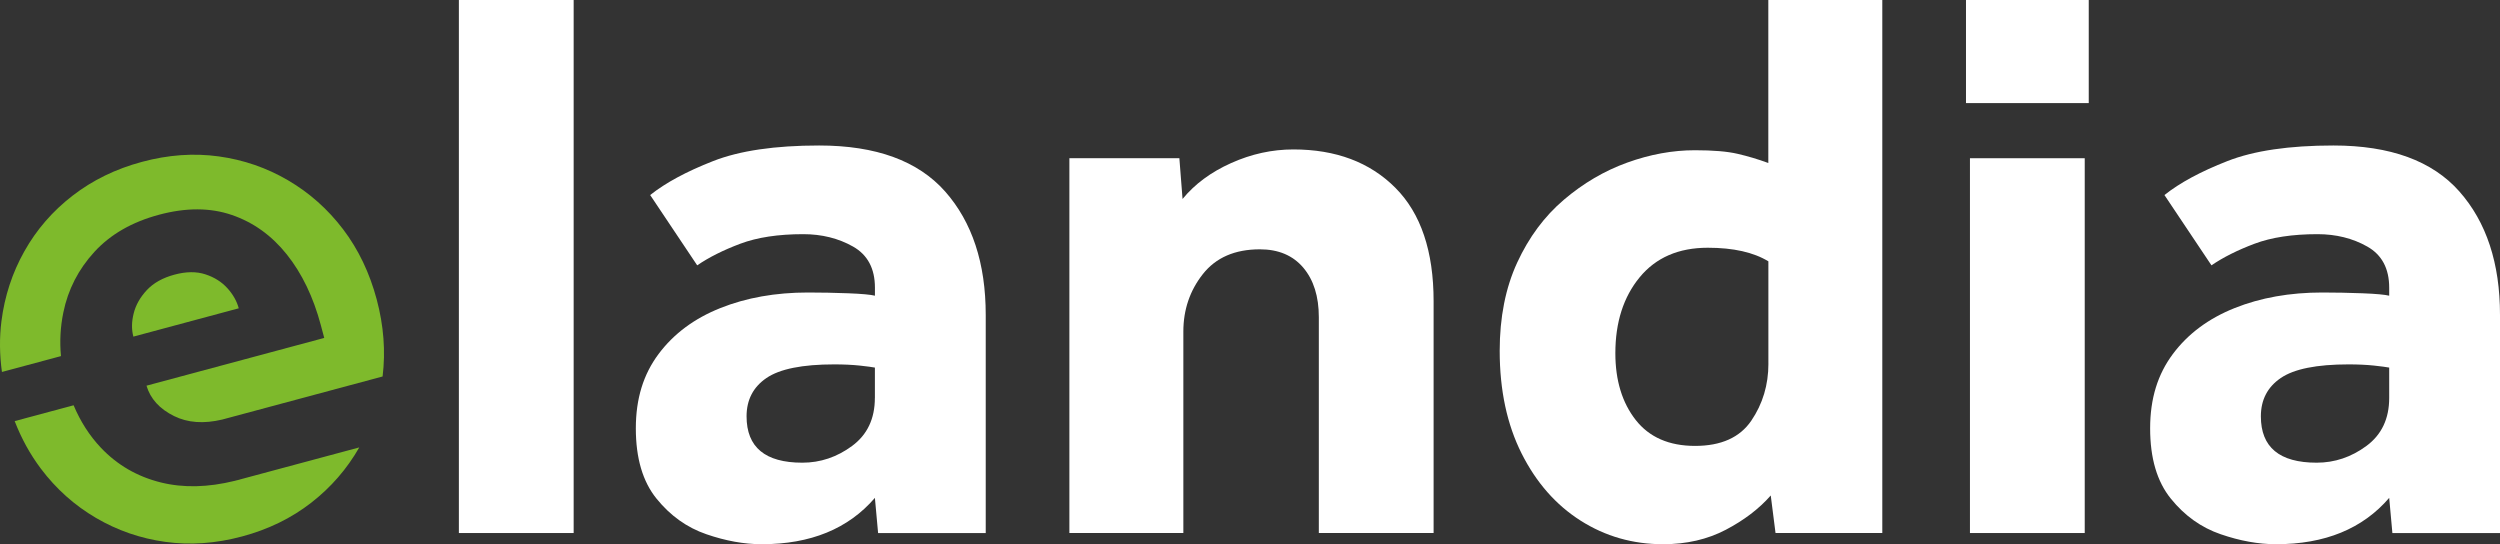
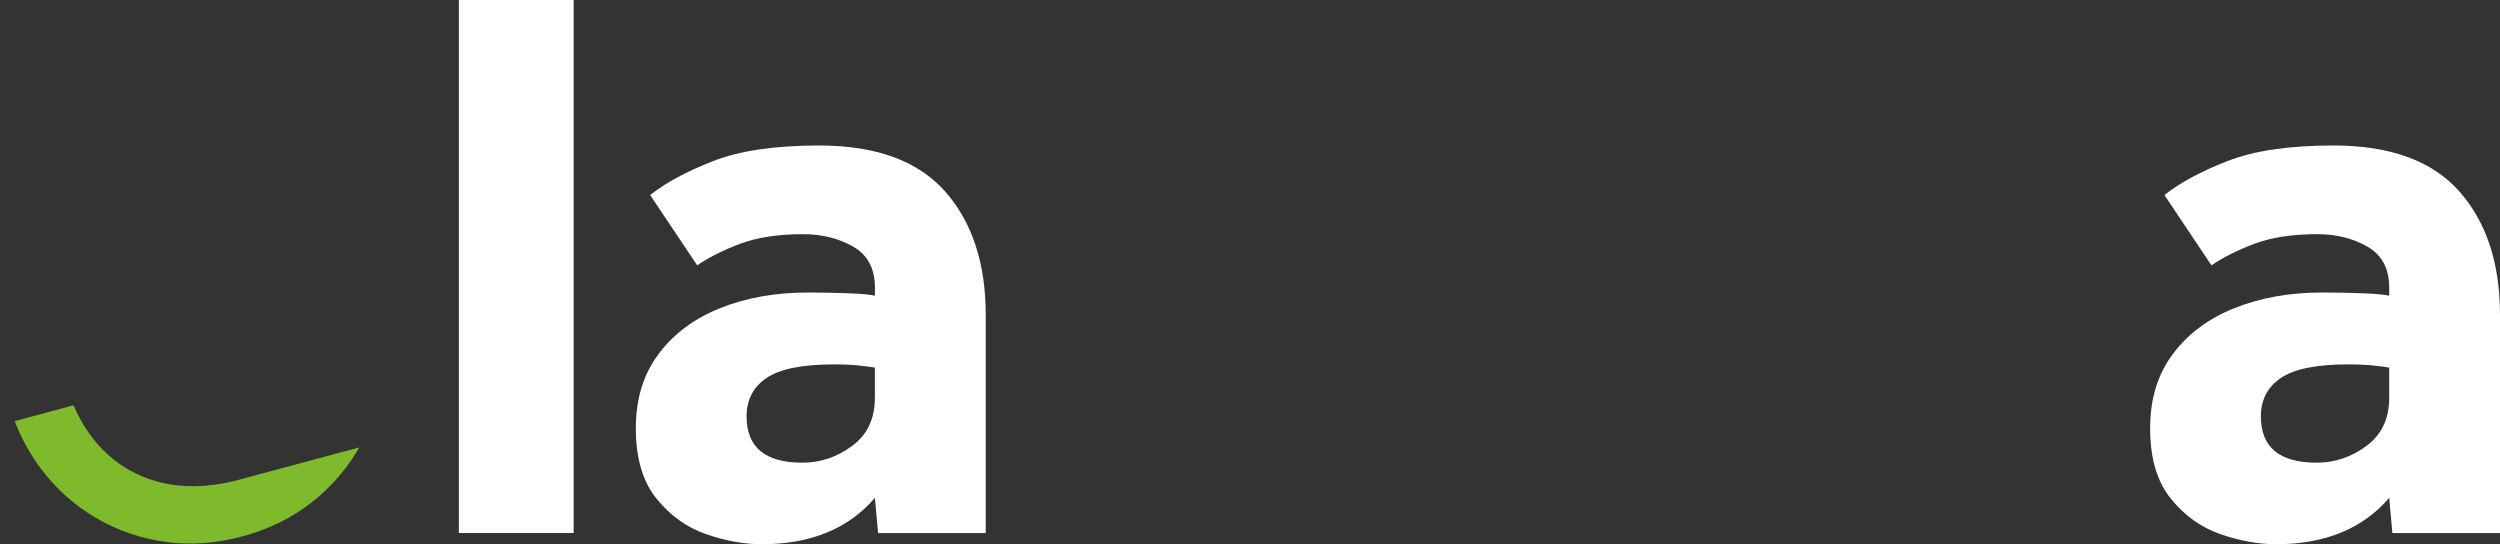
<svg xmlns="http://www.w3.org/2000/svg" width="147" height="32" viewBox="0 0 147 32" fill="none">
  <rect x="0" y="0" width="147" height="32" fill="#333333" stroke="none" />
  <path d="M26.982 0V31.342H33.731V0H26.982Z" fill="white" />
  <path fill-rule="evenodd" clip-rule="evenodd" d="M51.444 29.275L51.632 31.342L51.635 31.346H57.961V18.517C57.961 15.478 57.164 13.059 55.572 11.257C53.977 9.457 51.51 8.555 48.166 8.555C45.572 8.555 43.495 8.859 41.933 9.471C40.369 10.082 39.136 10.748 38.23 11.468L40.995 15.602C41.682 15.132 42.526 14.708 43.526 14.332C44.526 13.957 45.759 13.769 47.228 13.769C48.321 13.769 49.298 14.011 50.157 14.497C51.016 14.983 51.446 15.788 51.446 16.916V17.387C51.197 17.325 50.674 17.276 49.877 17.245C49.08 17.215 48.29 17.199 47.51 17.199C45.605 17.199 43.887 17.503 42.356 18.115C40.823 18.726 39.613 19.626 38.723 20.817C37.833 22.009 37.387 23.433 37.387 25.187C37.387 26.941 37.792 28.319 38.605 29.321C39.416 30.324 40.393 31.021 41.533 31.412C42.672 31.805 43.759 32 44.79 32C47.664 32 49.881 31.092 51.444 29.275ZM51.444 21.614V23.401L51.442 23.398C51.442 24.622 50.996 25.561 50.106 26.219C49.217 26.877 48.24 27.206 47.178 27.206C44.991 27.206 43.898 26.298 43.898 24.48C43.898 23.511 44.288 22.758 45.07 22.226C45.852 21.693 47.18 21.426 49.054 21.426C49.616 21.426 50.116 21.45 50.554 21.496C50.991 21.544 51.288 21.583 51.444 21.614Z" fill="white" />
-   <path d="M62.88 31.34V9.304H69.347L69.534 11.7C70.252 10.823 71.204 10.119 72.393 9.587C73.58 9.054 74.799 8.787 76.049 8.787C78.549 8.787 80.549 9.54 82.047 11.042C83.547 12.546 84.296 14.77 84.296 17.714V31.34H77.547V18.653C77.547 17.431 77.242 16.46 76.634 15.74C76.024 15.02 75.173 14.66 74.08 14.66C72.611 14.66 71.496 15.146 70.729 16.115C69.963 17.087 69.581 18.213 69.581 19.498V31.34H62.88Z" fill="white" />
-   <path fill-rule="evenodd" clip-rule="evenodd" d="M104.12 29.134L104.401 31.342H110.679V0H103.977V9.585C103.382 9.366 102.782 9.186 102.172 9.045C101.562 8.903 100.726 8.834 99.664 8.834C98.352 8.834 97.023 9.076 95.68 9.561C94.336 10.047 93.095 10.775 91.954 11.747C90.813 12.718 89.9 13.949 89.213 15.436C88.526 16.924 88.182 18.655 88.182 20.629C88.182 22.948 88.613 24.96 89.472 26.668C90.331 28.375 91.487 29.691 92.941 30.614C94.394 31.537 96.01 32 97.792 32C99.166 32 100.394 31.717 101.471 31.154C102.55 30.589 103.432 29.917 104.12 29.134ZM103.981 15.366V21.38L103.983 21.378C103.983 22.632 103.647 23.751 102.975 24.738C102.301 25.725 101.201 26.219 99.67 26.219C98.139 26.219 96.975 25.709 96.178 24.692C95.381 23.673 94.983 22.365 94.983 20.768C94.983 18.953 95.458 17.464 96.412 16.305C97.365 15.147 98.701 14.567 100.419 14.567C101.919 14.567 103.106 14.834 103.981 15.366Z" fill="white" />
-   <path d="M115.6 6.062V0H122.818V6.062H115.6Z" fill="white" />
-   <path d="M115.833 31.342V9.304H122.582V31.342H115.833Z" fill="white" />
+   <path d="M115.833 31.342V9.304V31.342H115.833Z" fill="white" />
  <path fill-rule="evenodd" clip-rule="evenodd" d="M140.485 29.275L140.672 31.342L140.674 31.346H147V18.517C147 15.478 146.203 13.059 144.61 11.257C143.016 9.457 140.549 8.555 137.205 8.555C134.611 8.555 132.534 8.859 130.972 9.471C129.408 10.082 128.175 10.748 127.269 11.468L130.034 15.602C130.721 15.132 131.564 14.708 132.564 14.332C133.564 13.957 134.798 13.769 136.267 13.769C137.36 13.769 138.336 14.011 139.195 14.497C140.054 14.983 140.485 15.788 140.485 16.916V17.387C140.236 17.325 139.713 17.276 138.915 17.245C138.118 17.215 137.329 17.199 136.549 17.199C134.643 17.199 132.925 17.503 131.395 18.115C129.864 18.726 128.653 19.626 127.763 20.817C126.874 22.009 126.428 23.433 126.428 25.187C126.428 26.941 126.833 28.319 127.646 29.321C128.456 30.324 129.433 31.021 130.574 31.412C131.713 31.805 132.8 32 133.831 32C136.705 32 138.923 31.092 140.485 29.275ZM140.485 21.614V23.398C140.485 24.622 140.039 25.561 139.149 26.219C138.259 26.877 137.282 27.206 136.221 27.206C134.032 27.206 132.939 26.298 132.939 24.48C132.939 23.511 133.329 22.758 134.111 22.226C134.892 21.693 136.221 21.426 138.095 21.426C138.659 21.426 139.157 21.45 139.595 21.496C140.031 21.544 140.329 21.583 140.485 21.614Z" fill="white" />
-   <path d="M3.585 20.939C3.504 20.079 3.55 19.224 3.724 18.376C4 17.023 4.61 15.835 5.554 14.807C6.498 13.779 7.763 13.053 9.349 12.627C10.934 12.201 12.361 12.205 13.629 12.639C14.896 13.072 15.975 13.847 16.866 14.963C17.756 16.08 18.424 17.466 18.864 19.117L19.065 19.87L8.614 22.678C8.842 23.447 9.38 24.041 10.232 24.463C11.037 24.862 11.984 24.928 13.073 24.668L22.497 22.137C22.677 20.66 22.563 19.152 22.152 17.611C21.733 16.044 21.075 14.667 20.177 13.485C19.279 12.302 18.2 11.342 16.942 10.605C15.683 9.867 14.322 9.397 12.859 9.196C11.396 8.994 9.894 9.101 8.349 9.517C6.805 9.931 5.446 10.595 4.269 11.505C3.091 12.414 2.147 13.504 1.435 14.772C0.722 16.04 0.273 17.41 0.085 18.883C-0.038 19.858 -0.027 20.855 0.114 21.871L3.585 20.939Z" fill="#7EBA2C" />
  <path d="M14.098 28.195V28.199C14.092 28.2 14.085 28.202 14.078 28.204L14.078 28.204C14.068 28.207 14.058 28.21 14.048 28.212C14.015 28.222 13.983 28.229 13.95 28.236C13.93 28.241 13.909 28.246 13.888 28.251L13.801 28.274C12.228 28.661 10.782 28.696 9.461 28.369C8.071 28.024 6.896 27.343 5.931 26.325C5.263 25.62 4.732 24.788 4.328 23.83L0.863 24.761C1.257 25.781 1.769 26.714 2.404 27.558C3.303 28.752 4.384 29.716 5.643 30.453C6.902 31.191 8.263 31.661 9.726 31.863C11.189 32.064 12.691 31.957 14.235 31.543C15.78 31.129 17.135 30.467 18.301 29.559C19.463 28.655 20.403 27.572 21.125 26.308L14.1 28.195H14.098Z" fill="#7EBA2C" />
-   <path d="M12.077 16.131C12.604 16.303 13.034 16.574 13.368 16.944L13.37 16.945C13.704 17.315 13.926 17.71 14.038 18.128L7.842 19.793C7.73 19.373 7.736 18.918 7.861 18.424C7.985 17.931 8.243 17.476 8.635 17.056C9.027 16.638 9.566 16.336 10.255 16.15C10.942 15.964 11.55 15.958 12.077 16.131Z" fill="#7EBA2C" />
</svg>